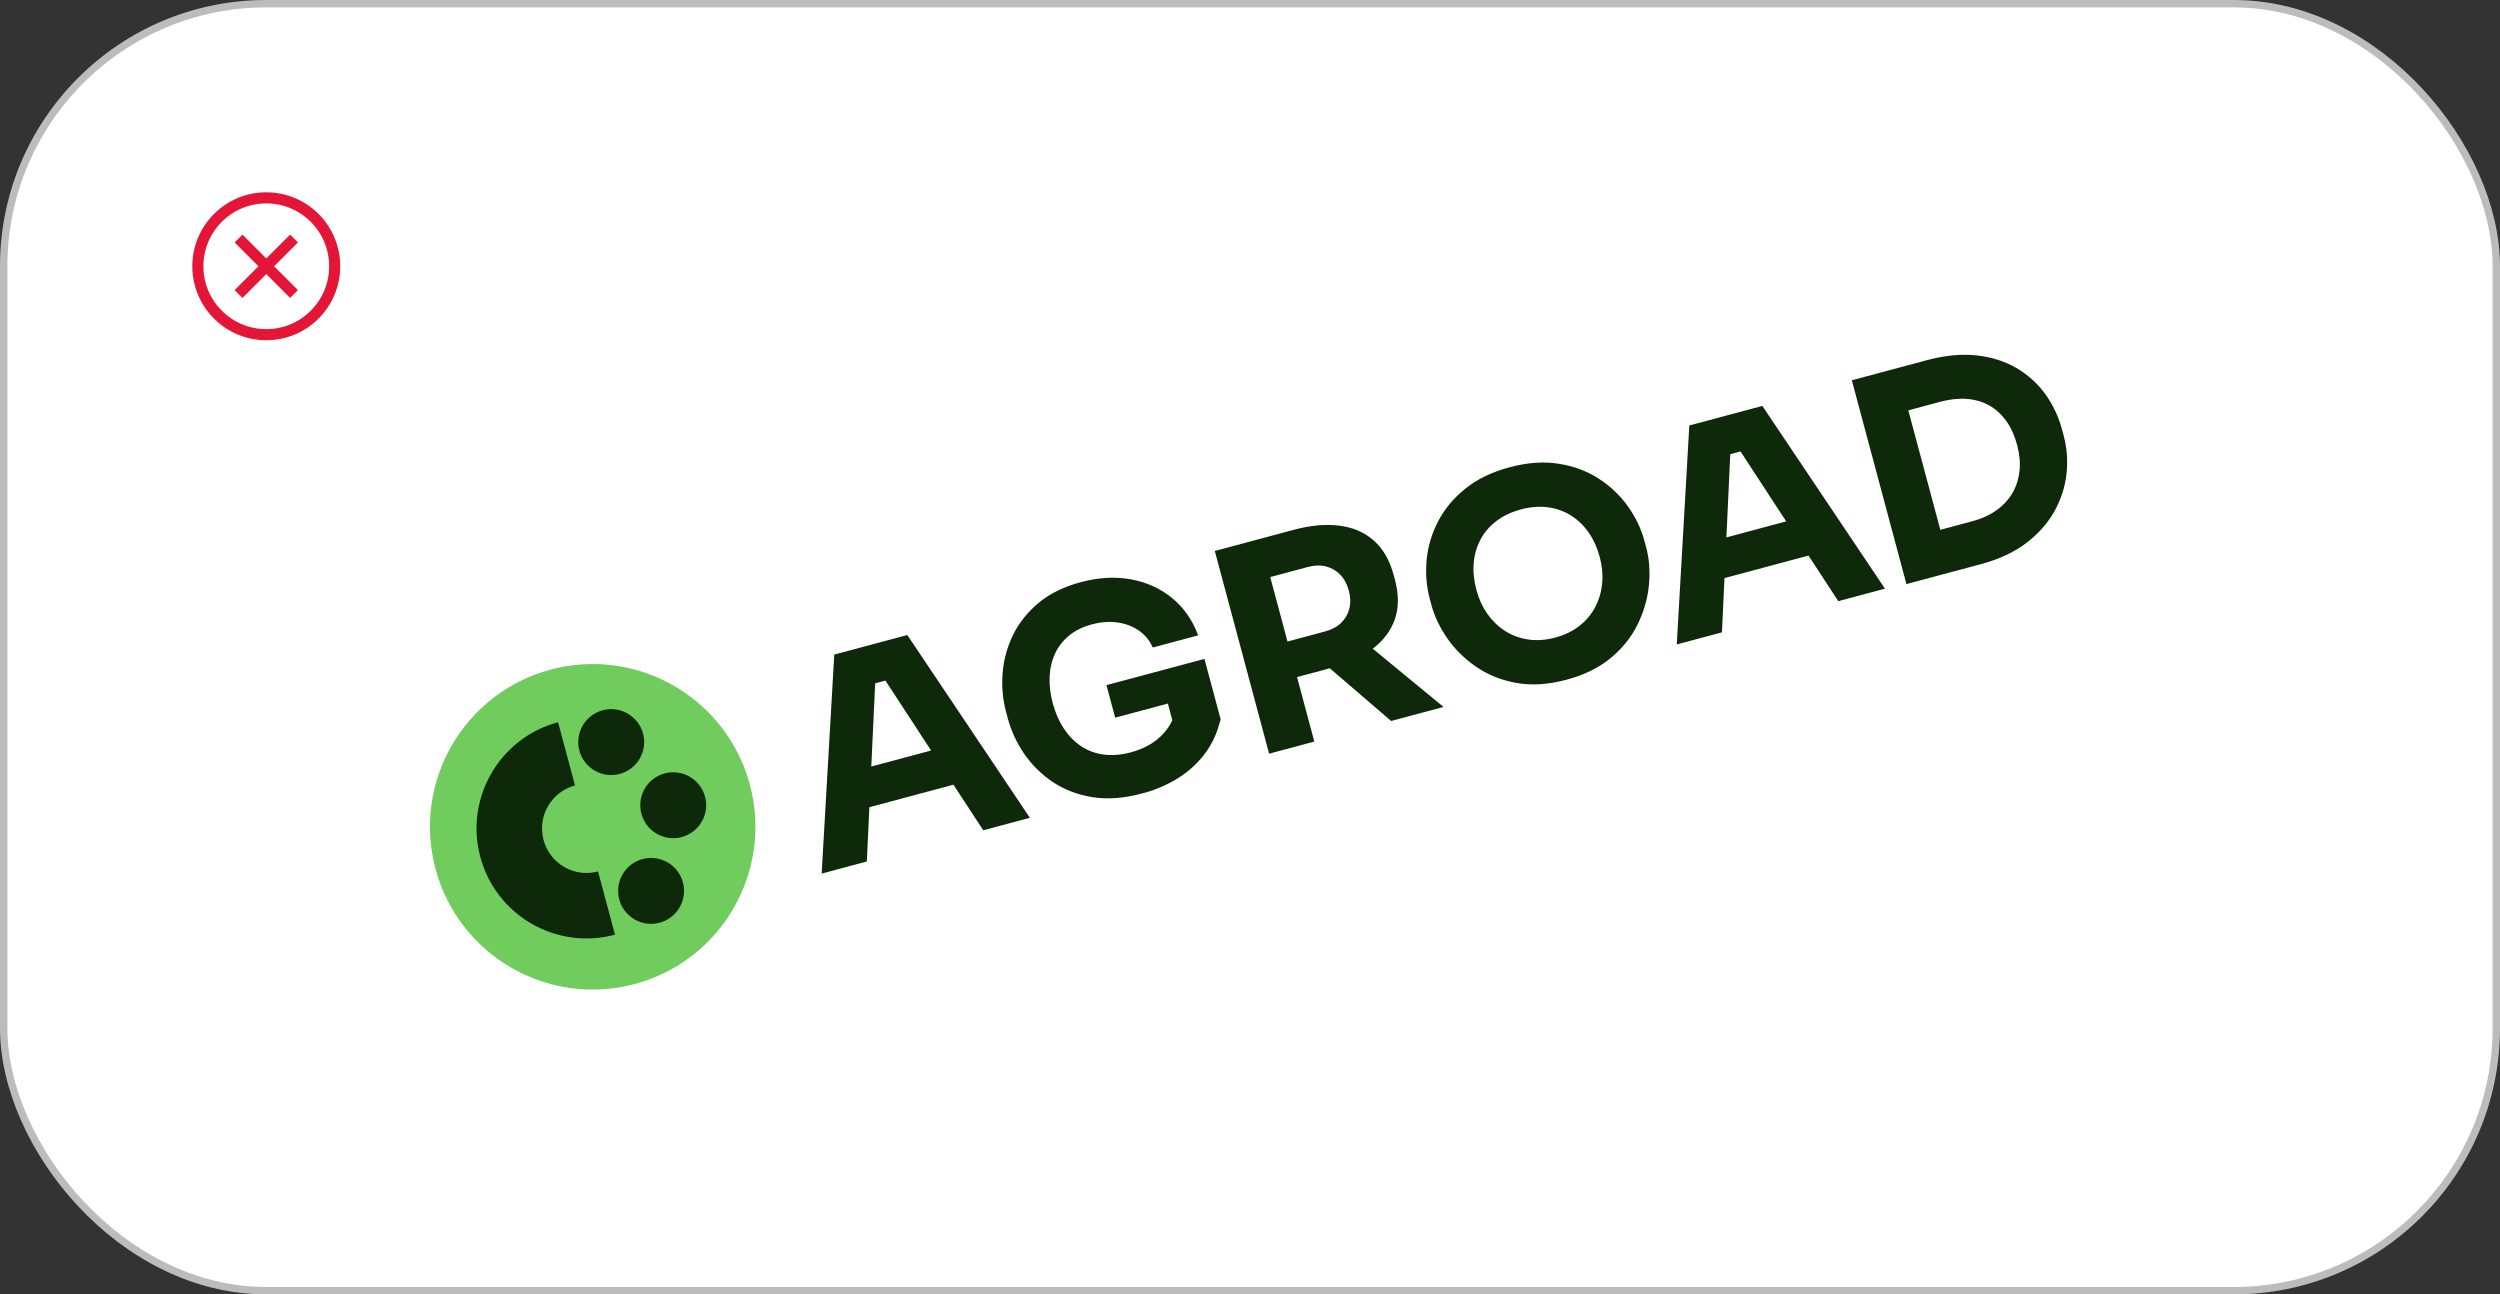
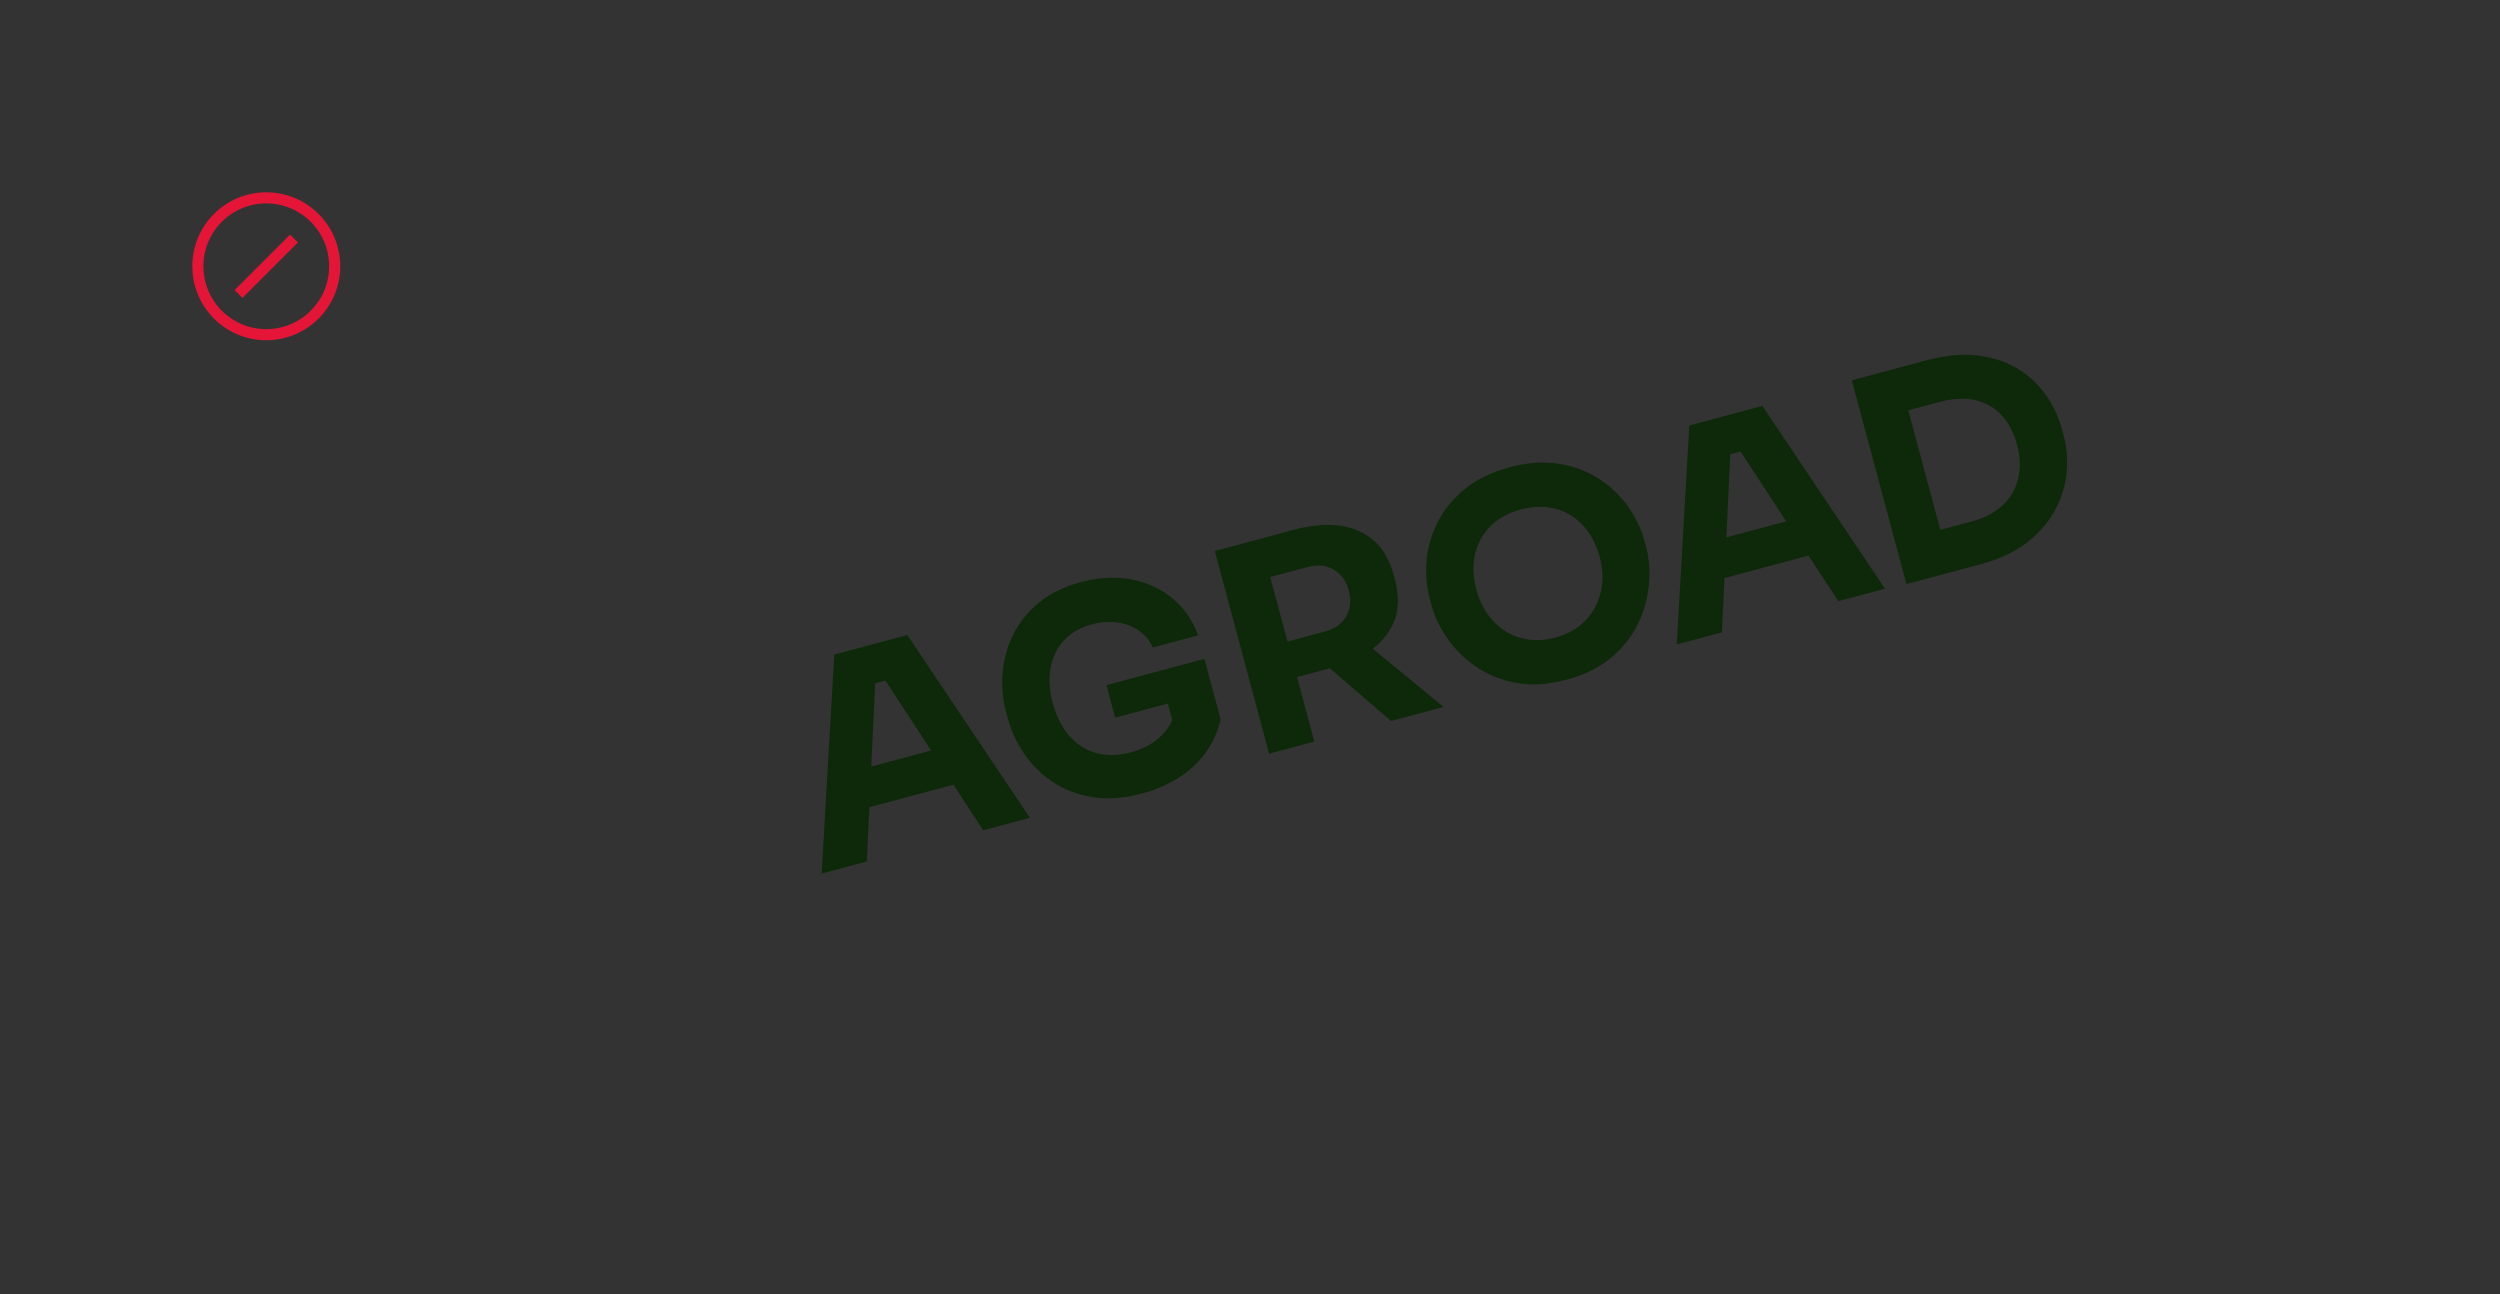
<svg xmlns="http://www.w3.org/2000/svg" width="338" height="175" viewBox="0 0 338 175" fill="none">
  <rect x="0" y="0" width="338" height="175" fill="#333333" stroke="none" />
-   <rect x="0.5" y="0.5" width="337" height="174" rx="35.5" fill="white" stroke="#BCBCBC" />
  <path d="M36 45.25C41.109 45.25 45.25 41.109 45.25 36C45.25 30.891 41.109 26.75 36 26.75C30.891 26.75 26.75 30.891 26.75 36C26.75 41.109 30.891 45.25 36 45.25Z" stroke="#E51537" stroke-width="1.5" stroke-miterlimit="10" />
  <path d="M39.75 32.25L32.25 39.75" stroke="#E51537" stroke-width="1.5" stroke-miterlimit="10" />
-   <path d="M32.25 32.25L39.75 39.75" stroke="#E51537" stroke-width="1.5" stroke-miterlimit="10" />
  <path fill-rule="evenodd" clip-rule="evenodd" d="M154.492 107.252C154.455 107.263 154.418 107.273 154.381 107.283C151.929 107.939 149.696 108.098 147.667 107.772C145.644 107.435 143.855 106.748 142.307 105.71C140.764 104.661 139.482 103.392 138.455 101.886C137.429 100.38 136.696 98.779 136.245 97.095L136.027 96.283C135.57 94.577 135.413 92.829 135.553 91.027C135.693 89.224 136.158 87.502 136.956 85.859C137.756 84.223 138.908 82.772 140.416 81.514C141.926 80.263 143.815 79.325 146.088 78.716C148.532 78.061 150.822 77.935 152.941 78.334C155.068 78.73 156.916 79.576 158.495 80.879C160.062 82.168 161.23 83.843 161.989 85.9L155.856 87.544C155.432 86.587 154.806 85.829 153.973 85.253C153.14 84.677 152.179 84.312 151.084 84.158C149.996 84.002 148.837 84.089 147.615 84.417C146.415 84.738 145.406 85.232 144.579 85.901C143.751 86.57 143.112 87.372 142.669 88.314C142.219 89.257 141.963 90.3 141.912 91.448C141.852 92.598 141.99 93.799 142.33 95.065C142.685 96.392 143.195 97.549 143.852 98.539C144.514 99.52 145.295 100.317 146.205 100.912C147.107 101.508 148.124 101.875 149.256 102.019C150.389 102.162 151.6 102.061 152.889 101.716C154.566 101.267 155.933 100.525 156.989 99.491C157.659 98.833 158.159 98.132 158.497 97.37L157.895 95.12L150.771 97.029L149.593 92.632L162.842 89.082L165.034 97.265L164.743 98.236C164.545 98.899 164.297 99.516 164.01 100.09C163.311 101.5 162.335 102.757 161.082 103.857C159.899 104.898 158.509 105.753 156.921 106.42C155.51 107.031 154.492 107.252 154.492 107.252ZM117.54 109.135L117.197 116.471L111.087 118.108L112.793 88.5L122.667 85.854L139.239 110.565L132.935 112.254L128.903 106.091L117.54 109.135ZM125.884 101.469L119.709 92.014L118.323 92.385L117.799 103.635L125.884 101.469ZM175.359 91.543L177.695 100.261L171.585 101.898L164.241 74.491L174.934 71.626C177.199 71.019 179.258 70.835 181.094 71.069C182.937 71.302 184.483 71.974 185.739 73.084C186.993 74.185 187.891 75.749 188.43 77.761L188.592 78.365C189.131 80.377 189.125 82.175 188.579 83.743C188.027 85.289 187.039 86.608 185.599 87.704L195.169 95.579L188.082 97.477L179.792 90.354L175.359 91.543ZM171.735 78.018L174.071 86.736L179.13 85.38C180.032 85.139 180.759 84.752 181.317 84.212C181.869 83.68 182.24 83.038 182.43 82.284C182.619 81.53 182.594 80.722 182.363 79.858C182.127 78.979 181.743 78.259 181.202 77.701C180.661 77.144 180.019 76.773 179.273 76.581C178.519 76.392 177.696 76.42 176.794 76.662L171.735 78.018ZM211.793 91.899C209.327 92.56 207.065 92.703 205.017 92.333C202.969 91.963 201.153 91.236 199.576 90.149C197.999 89.062 196.697 87.781 195.679 86.305C194.653 84.831 193.939 83.329 193.53 81.802L193.31 80.982C192.857 79.291 192.715 77.539 192.877 75.731C193.047 73.92 193.562 72.177 194.423 70.501C195.286 68.832 196.511 67.354 198.108 66.071C199.696 64.783 201.697 63.816 204.096 63.173C206.481 62.534 208.69 62.373 210.709 62.695C212.733 63.007 214.533 63.675 216.115 64.689C217.698 65.71 219.024 66.96 220.083 68.441C221.143 69.922 221.896 71.51 222.349 73.201L222.569 74.021C222.978 75.548 223.103 77.208 222.944 79C222.785 80.791 222.299 82.551 221.476 84.281C220.654 86.011 219.452 87.547 217.856 88.892C216.268 90.237 214.252 91.24 211.793 91.899ZM210.266 86.198C211.562 85.851 212.657 85.318 213.566 84.595C214.475 83.873 215.188 83.019 215.697 82.028C216.212 81.027 216.518 79.963 216.618 78.818C216.719 77.673 216.605 76.505 216.284 75.305C215.942 74.031 215.437 72.921 214.766 71.966C214.095 71.012 213.293 70.253 212.362 69.671C211.425 69.092 210.385 68.732 209.251 68.58C208.111 68.439 206.898 68.532 205.624 68.873C204.334 69.219 203.23 69.746 202.321 70.437C201.406 71.138 200.687 71.969 200.164 72.94C199.649 73.909 199.341 74.966 199.245 76.126C199.148 77.285 199.273 78.498 199.615 79.772C199.936 80.972 200.422 82.039 201.082 82.981C201.741 83.922 202.538 84.691 203.476 85.302C204.421 85.904 205.466 86.287 206.614 86.458C207.754 86.632 208.976 86.544 210.266 86.198ZM233.149 78.158L232.807 85.494L226.697 87.131L228.395 57.525L238.269 54.879L254.849 79.588L248.537 81.279L244.513 75.113L233.149 78.158ZM241.494 70.491L235.318 61.036L233.932 61.408L233.409 72.658L241.494 70.491ZM267.847 76.264L257.75 78.97L250.366 51.414L260.463 48.708C262.922 48.049 265.172 47.83 267.202 48.045C269.234 48.267 271.031 48.832 272.601 49.745C274.162 50.652 275.467 51.828 276.517 53.272C277.557 54.71 278.316 56.32 278.79 58.086L279.009 58.906C279.45 60.552 279.58 62.259 279.396 64.017C279.207 65.785 278.668 67.471 277.783 69.082C276.889 70.695 275.627 72.127 273.993 73.388C272.356 74.641 270.306 75.605 267.847 76.264ZM258.004 55.477L262.333 71.632L266.64 70.478C267.922 70.135 269.025 69.631 269.942 68.971C270.853 68.319 271.57 67.536 272.096 66.636C272.612 65.731 272.928 64.736 273.041 63.636C273.153 62.535 273.042 61.375 272.714 60.153C272.371 58.871 271.881 57.789 271.236 56.899C270.588 56.002 269.818 55.306 268.927 54.81C268.026 54.309 267.022 54.019 265.912 53.933C264.796 53.849 263.593 53.98 262.311 54.323L258.004 55.477Z" fill="#0E290A" />
-   <path d="M85.825 133.034C97.561 129.89 104.526 117.826 101.382 106.09C98.237 94.354 86.173 87.389 74.437 90.533C62.701 93.678 55.736 105.742 58.881 117.478C62.026 129.214 74.089 136.179 85.825 133.034Z" fill="#70CC5C" />
-   <path fill-rule="evenodd" clip-rule="evenodd" d="M64.936 115.856C62.811 107.923 67.518 99.77 75.451 97.644L77.741 106.194C74.531 107.054 72.625 110.354 73.486 113.565C74.346 116.776 77.646 118.681 80.857 117.821L83.148 126.37C75.215 128.496 67.062 123.788 64.936 115.856ZM89.867 104.562C92.242 103.926 94.688 105.338 95.324 107.713C95.961 110.089 94.549 112.534 92.173 113.171C89.797 113.808 87.352 112.396 86.716 110.02C86.079 107.644 87.491 105.199 89.867 104.562ZM81.483 96.028C83.859 95.391 86.304 96.803 86.941 99.179C87.577 101.554 86.165 104 83.79 104.636C81.414 105.273 78.969 103.861 78.332 101.485C77.695 99.11 79.107 96.665 81.483 96.028ZM86.873 116.145C89.249 115.509 91.695 116.92 92.331 119.296C92.968 121.672 91.556 124.117 89.18 124.754C86.804 125.39 84.359 123.978 83.722 121.603C83.086 119.227 84.498 116.782 86.873 116.145Z" fill="#0E290A" />
</svg>